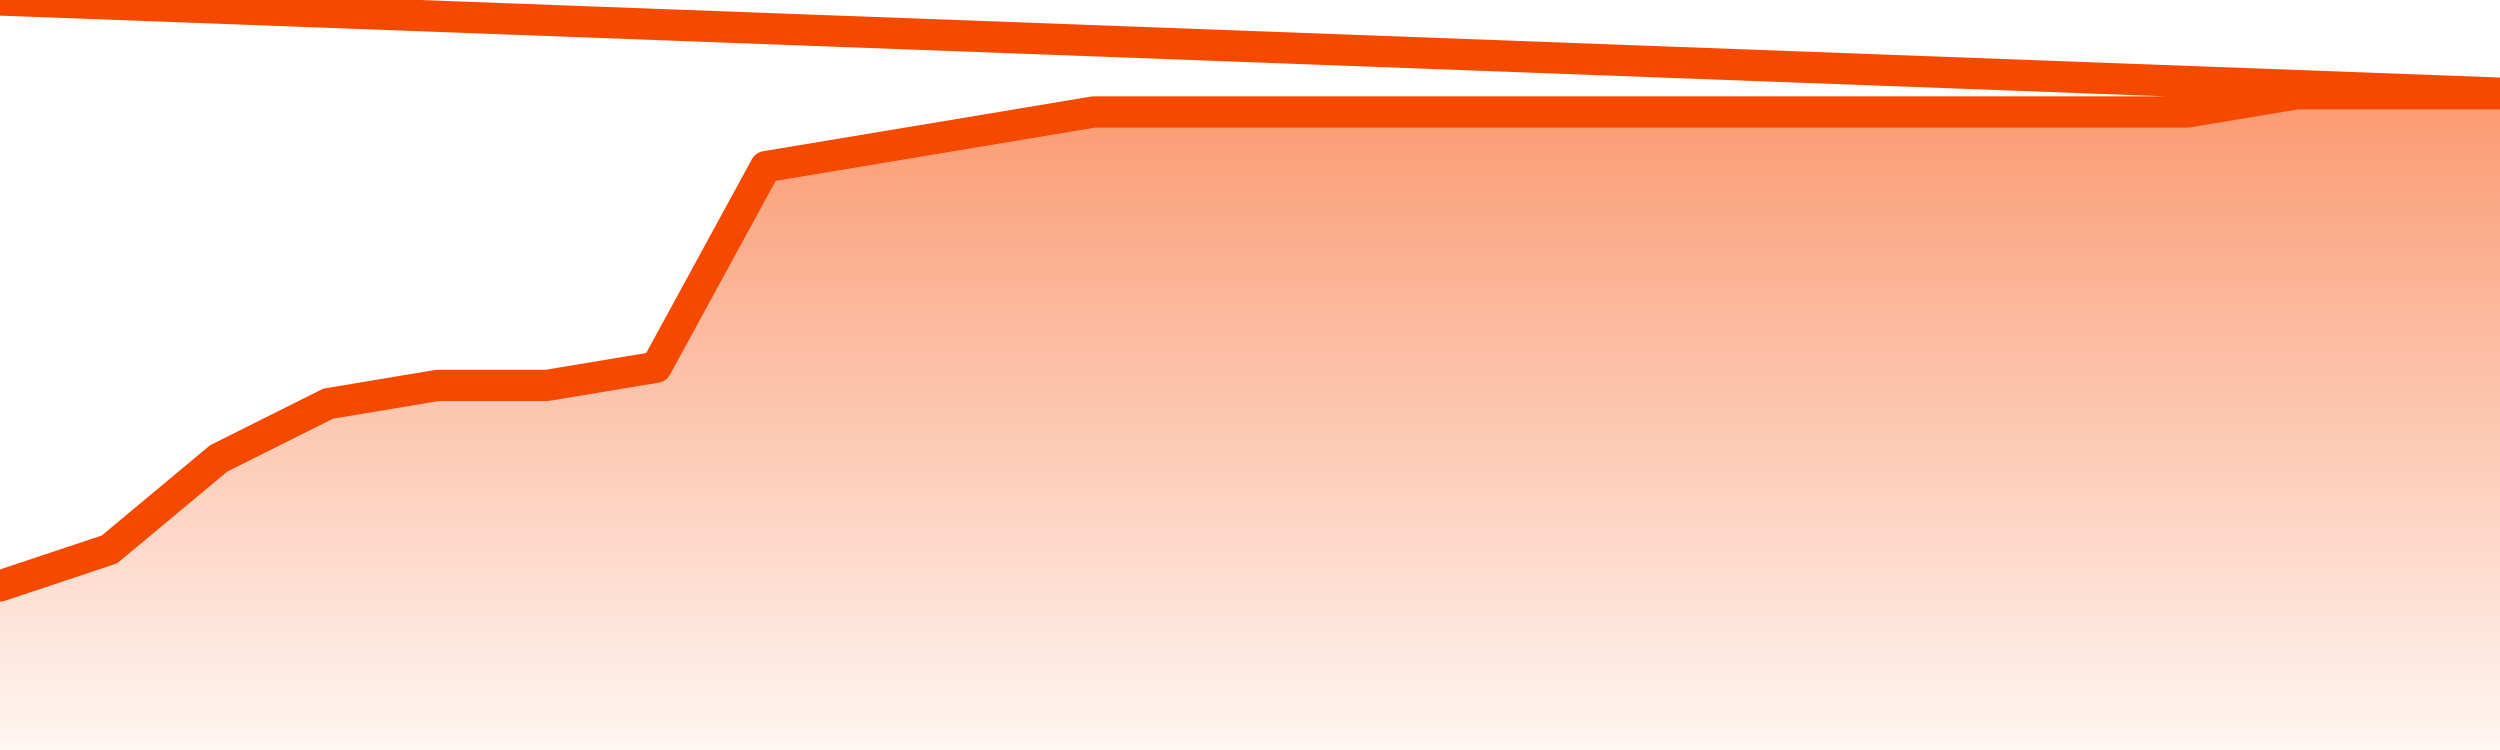
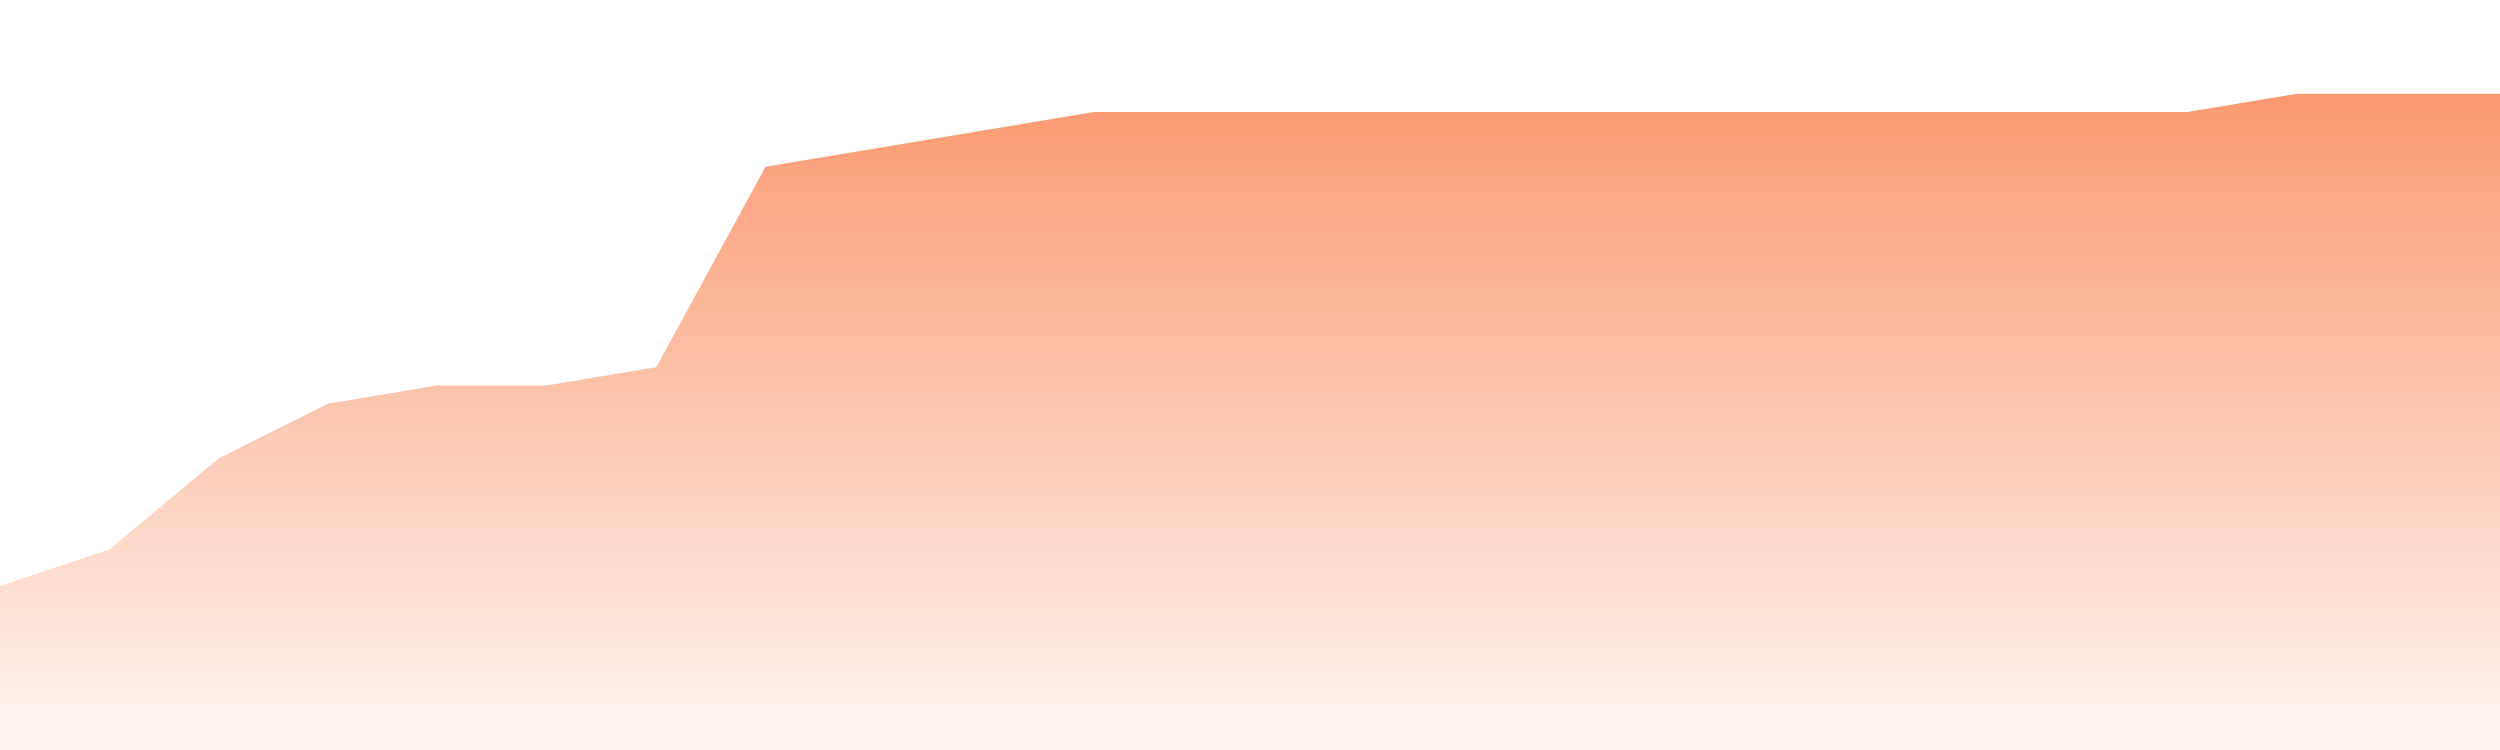
<svg xmlns="http://www.w3.org/2000/svg" version="1.1" width="80" height="24" viewBox="0 0 80 24">
  <defs>
    <linearGradient x1=".5" x2=".5" y2="1" id="gradient">
      <stop offset="0" stop-color="#F64900" />
      <stop offset="1" stop-color="#f64900" stop-opacity="0" />
    </linearGradient>
  </defs>
  <path fill="url(#gradient)" fill-opacity="0.56" stroke="none" d="M 0,26 0.0,18.75 3.5,17.583 7.0,14.667 10.5,12.917 14.0,12.333 17.5,12.333 21.0,11.75 24.5,5.333 28.0,4.75 31.5,4.167 35.0,3.583 38.5,3.583 42.0,3.583 45.5,3.583 49.0,3.583 52.5,3.583 56.0,3.583 59.5,3.583 63.0,3.583 66.5,3.583 70.0,3.583 73.5,3.0 77.0,3.0 80.5,3.0 82,26 Z" />
-   <path fill="none" stroke="#F64900" stroke-width="1" stroke-linejoin="round" stroke-linecap="round" d="M 0.0,18.75 3.5,17.583 7.0,14.667 10.5,12.917 14.0,12.333 17.5,12.333 21.0,11.75 24.5,5.333 28.0,4.75 31.5,4.167 35.0,3.583 38.5,3.583 42.0,3.583 45.5,3.583 49.0,3.583 52.5,3.583 56.0,3.583 59.5,3.583 63.0,3.583 66.5,3.583 70.0,3.583 73.5,3.0 77.0,3.0 80.5,3.0.join(' ') }" />
</svg>